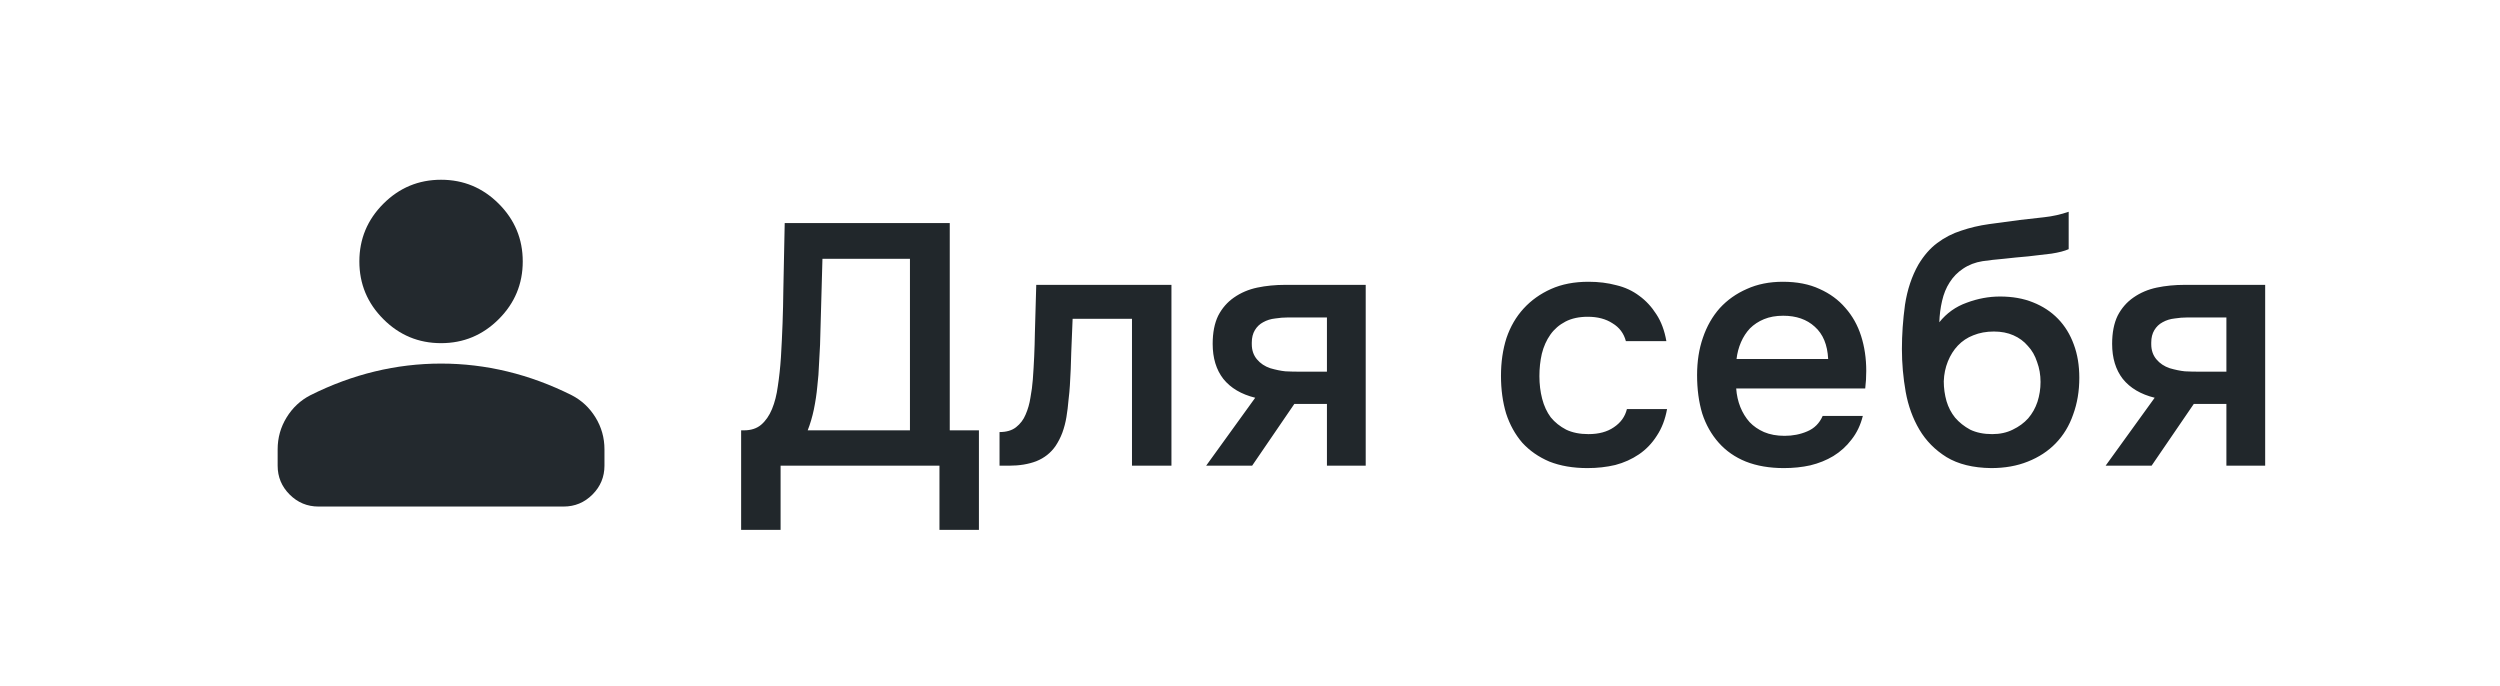
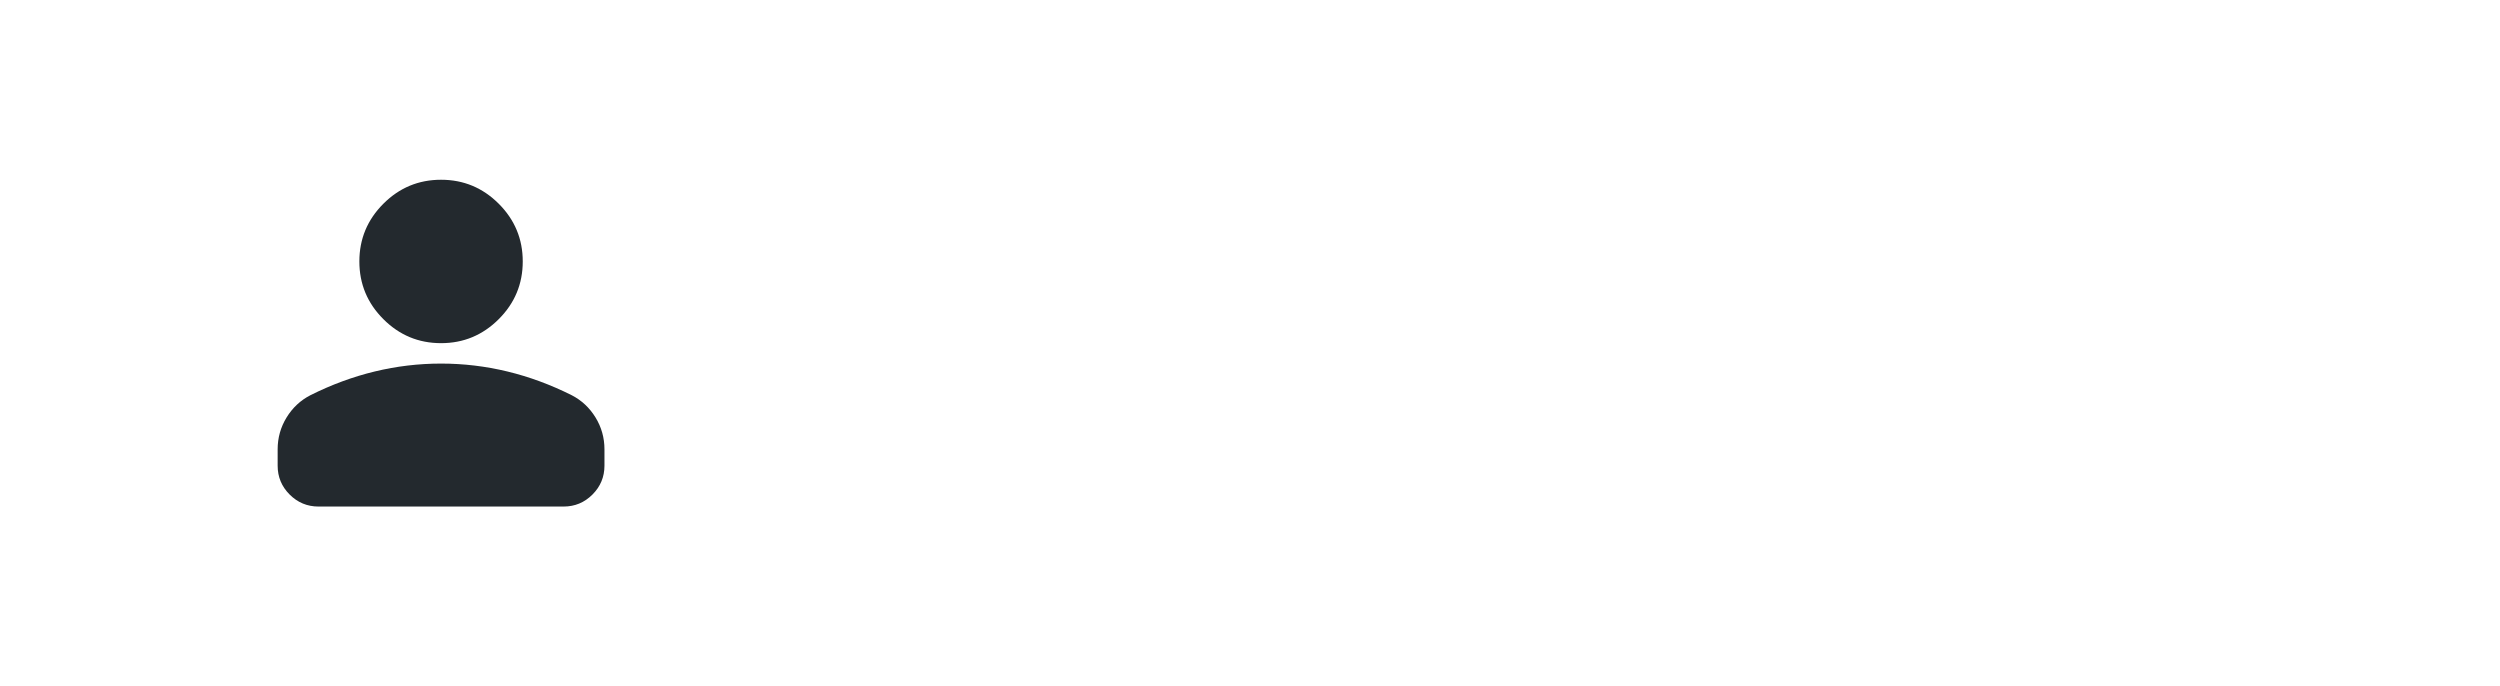
<svg xmlns="http://www.w3.org/2000/svg" width="102" height="28" viewBox="0 0 102 28" fill="none">
  <path d="M17.995 14.001C17.078 14.001 16.293 13.674 15.641 13.021C14.988 12.369 14.662 11.584 14.662 10.667C14.662 9.751 14.988 8.966 15.641 8.313C16.293 7.66 17.078 7.334 17.995 7.334C18.912 7.334 19.696 7.66 20.349 8.313C21.002 8.966 21.328 9.751 21.328 10.667C21.328 11.584 21.002 12.369 20.349 13.021C19.696 13.674 18.912 14.001 17.995 14.001ZM11.328 19.001V18.334C11.328 17.862 11.45 17.428 11.693 17.032C11.936 16.636 12.259 16.334 12.662 16.126C13.523 15.695 14.398 15.372 15.287 15.157C16.175 14.942 17.078 14.834 17.995 14.834C18.912 14.834 19.814 14.942 20.703 15.157C21.592 15.372 22.467 15.695 23.328 16.126C23.731 16.334 24.054 16.636 24.297 17.032C24.54 17.428 24.662 17.862 24.662 18.334V19.001C24.662 19.459 24.498 19.851 24.172 20.178C23.846 20.504 23.453 20.667 22.995 20.667H12.995C12.537 20.667 12.144 20.504 11.818 20.178C11.491 19.851 11.328 19.459 11.328 19.001Z" fill="#23292E" />
-   <path d="M30.238 21.618V17.558H30.35C30.639 17.558 30.873 17.483 31.05 17.334C31.237 17.175 31.386 16.961 31.498 16.69C31.61 16.419 31.689 16.107 31.736 15.752C31.792 15.388 31.834 14.996 31.862 14.576C31.918 13.643 31.951 12.733 31.96 11.846C31.979 10.95 31.997 10.035 32.016 9.102H38.75V17.558H39.94V21.618H38.33V19H31.848V21.618H30.238ZM37.126 17.558V10.558H33.556L33.458 14.072C33.449 14.296 33.435 14.557 33.416 14.856C33.407 15.145 33.383 15.449 33.346 15.766C33.318 16.074 33.271 16.387 33.206 16.704C33.141 17.012 33.057 17.297 32.954 17.558H37.126ZM42.139 15.486C42.186 14.851 42.214 14.221 42.223 13.596C42.242 12.961 42.261 12.303 42.279 11.622H47.795V19H46.185V13.008H43.763C43.745 13.465 43.726 13.923 43.707 14.38C43.698 14.828 43.679 15.276 43.651 15.724C43.642 15.892 43.623 16.093 43.595 16.326C43.577 16.55 43.549 16.779 43.511 17.012C43.474 17.236 43.418 17.451 43.343 17.656C43.269 17.852 43.175 18.034 43.063 18.202C42.867 18.482 42.606 18.687 42.279 18.818C41.962 18.939 41.593 19 41.173 19H40.781V17.628C41.061 17.628 41.285 17.563 41.453 17.432C41.631 17.292 41.761 17.119 41.845 16.914C41.939 16.699 42.004 16.471 42.041 16.228C42.088 15.976 42.121 15.729 42.139 15.486ZM55.721 19H54.139V16.48H52.809L51.087 19H49.211L51.213 16.228C50.644 16.088 50.21 15.831 49.911 15.458C49.622 15.085 49.477 14.609 49.477 14.03C49.477 13.573 49.552 13.19 49.701 12.882C49.86 12.574 50.075 12.327 50.345 12.14C50.625 11.944 50.943 11.809 51.297 11.734C51.652 11.659 52.035 11.622 52.445 11.622H55.721V19ZM54.139 12.952H52.557C52.38 12.952 52.203 12.966 52.025 12.994C51.848 13.013 51.685 13.064 51.535 13.148C51.395 13.223 51.283 13.33 51.199 13.47C51.115 13.61 51.073 13.778 51.073 13.974C51.073 14.002 51.073 14.025 51.073 14.044C51.073 14.287 51.143 14.492 51.283 14.66C51.423 14.828 51.605 14.949 51.829 15.024C52.053 15.089 52.259 15.131 52.445 15.15C52.632 15.159 52.819 15.164 53.005 15.164H54.139V12.952ZM64.768 19.098C64.18 19.098 63.662 19.009 63.214 18.832C62.775 18.645 62.407 18.389 62.108 18.062C61.819 17.726 61.599 17.329 61.45 16.872C61.31 16.405 61.24 15.892 61.24 15.332C61.24 14.772 61.315 14.259 61.464 13.792C61.623 13.325 61.856 12.924 62.164 12.588C62.472 12.252 62.845 11.986 63.284 11.79C63.722 11.594 64.231 11.496 64.81 11.496C65.221 11.496 65.599 11.543 65.944 11.636C66.299 11.72 66.611 11.865 66.882 12.07C67.153 12.266 67.386 12.518 67.582 12.826C67.778 13.125 67.913 13.489 67.988 13.918H66.336C66.252 13.601 66.07 13.358 65.79 13.19C65.519 13.013 65.183 12.924 64.782 12.924C64.427 12.924 64.124 12.989 63.872 13.12C63.62 13.251 63.414 13.428 63.256 13.652C63.097 13.876 62.98 14.137 62.906 14.436C62.84 14.725 62.808 15.029 62.808 15.346C62.808 15.673 62.845 15.981 62.92 16.27C62.995 16.559 63.111 16.811 63.27 17.026C63.438 17.231 63.648 17.399 63.9 17.53C64.152 17.651 64.455 17.712 64.81 17.712C65.23 17.712 65.575 17.619 65.846 17.432C66.126 17.245 66.303 16.998 66.378 16.69H68.016C67.941 17.11 67.801 17.474 67.596 17.782C67.4 18.09 67.157 18.342 66.868 18.538C66.579 18.734 66.257 18.879 65.902 18.972C65.547 19.056 65.169 19.098 64.768 19.098ZM70.837 15.85C70.856 16.121 70.912 16.373 71.005 16.606C71.099 16.839 71.225 17.045 71.383 17.222C71.542 17.39 71.738 17.525 71.971 17.628C72.214 17.731 72.494 17.782 72.811 17.782C73.147 17.782 73.455 17.721 73.735 17.6C74.025 17.479 74.234 17.269 74.365 16.97H76.003C75.91 17.343 75.756 17.665 75.541 17.936C75.336 18.207 75.088 18.431 74.799 18.608C74.519 18.776 74.207 18.902 73.861 18.986C73.525 19.061 73.166 19.098 72.783 19.098C72.195 19.098 71.677 19.009 71.229 18.832C70.79 18.655 70.422 18.398 70.123 18.062C69.825 17.726 69.6 17.329 69.451 16.872C69.311 16.405 69.241 15.883 69.241 15.304C69.241 14.744 69.32 14.235 69.479 13.778C69.638 13.311 69.867 12.91 70.165 12.574C70.473 12.238 70.842 11.977 71.271 11.79C71.701 11.594 72.191 11.496 72.741 11.496C73.32 11.496 73.819 11.594 74.239 11.79C74.659 11.977 75.009 12.233 75.289 12.56C75.579 12.887 75.793 13.269 75.933 13.708C76.073 14.147 76.143 14.623 76.143 15.136C76.143 15.379 76.129 15.617 76.101 15.85H70.837ZM74.589 14.646C74.561 14.067 74.379 13.629 74.043 13.33C73.716 13.031 73.287 12.882 72.755 12.882C72.457 12.882 72.195 12.929 71.971 13.022C71.747 13.115 71.556 13.241 71.397 13.4C71.248 13.559 71.126 13.745 71.033 13.96C70.94 14.175 70.879 14.403 70.851 14.646H74.589ZM79.124 13.148C79.423 12.775 79.796 12.509 80.244 12.35C80.692 12.182 81.145 12.098 81.602 12.098C82.106 12.098 82.554 12.177 82.946 12.336C83.348 12.495 83.688 12.719 83.968 13.008C84.248 13.297 84.463 13.647 84.612 14.058C84.762 14.459 84.836 14.912 84.836 15.416C84.836 15.957 84.752 16.457 84.584 16.914C84.426 17.371 84.188 17.763 83.87 18.09C83.562 18.407 83.184 18.655 82.736 18.832C82.298 19.009 81.798 19.098 81.238 19.098C80.501 19.089 79.894 18.939 79.418 18.65C78.952 18.361 78.583 17.987 78.312 17.53C78.042 17.073 77.855 16.559 77.752 15.99C77.65 15.411 77.598 14.828 77.598 14.24C77.598 13.652 77.64 13.05 77.724 12.434C77.818 11.818 78 11.272 78.27 10.796C78.494 10.423 78.751 10.129 79.04 9.914C79.339 9.69 79.666 9.522 80.02 9.41C80.375 9.289 80.753 9.2 81.154 9.144C81.556 9.088 81.971 9.032 82.4 8.976C82.727 8.939 83.058 8.901 83.394 8.864C83.74 8.827 84.076 8.752 84.402 8.64V10.166C84.234 10.241 84.001 10.301 83.702 10.348C83.404 10.385 83.086 10.423 82.75 10.46C82.414 10.488 82.083 10.521 81.756 10.558C81.43 10.586 81.14 10.619 80.888 10.656C80.59 10.703 80.324 10.805 80.09 10.964C79.866 11.113 79.684 11.3 79.544 11.524C79.404 11.739 79.302 11.991 79.236 12.28C79.171 12.56 79.134 12.849 79.124 13.148ZM81.28 17.712C81.598 17.712 81.878 17.651 82.12 17.53C82.372 17.409 82.582 17.255 82.75 17.068C82.918 16.872 83.044 16.648 83.128 16.396C83.212 16.135 83.254 15.864 83.254 15.584C83.254 15.295 83.208 15.024 83.114 14.772C83.03 14.511 82.904 14.291 82.736 14.114C82.578 13.927 82.382 13.783 82.148 13.68C81.915 13.577 81.649 13.526 81.35 13.526C81.042 13.526 80.762 13.577 80.51 13.68C80.268 13.773 80.058 13.913 79.88 14.1C79.712 14.277 79.577 14.492 79.474 14.744C79.372 14.996 79.316 15.267 79.306 15.556C79.306 15.836 79.344 16.107 79.418 16.368C79.493 16.62 79.61 16.844 79.768 17.04C79.936 17.236 80.142 17.399 80.384 17.53C80.636 17.651 80.935 17.712 81.28 17.712ZM92.419 19H90.837V16.48H89.507L87.785 19H85.909L87.911 16.228C87.342 16.088 86.908 15.831 86.609 15.458C86.32 15.085 86.175 14.609 86.175 14.03C86.175 13.573 86.25 13.19 86.399 12.882C86.558 12.574 86.773 12.327 87.043 12.14C87.323 11.944 87.641 11.809 87.995 11.734C88.35 11.659 88.733 11.622 89.143 11.622H92.419V19ZM90.837 12.952H89.255C89.078 12.952 88.901 12.966 88.723 12.994C88.546 13.013 88.383 13.064 88.233 13.148C88.093 13.223 87.981 13.33 87.897 13.47C87.813 13.61 87.771 13.778 87.771 13.974C87.771 14.002 87.771 14.025 87.771 14.044C87.771 14.287 87.841 14.492 87.981 14.66C88.121 14.828 88.303 14.949 88.527 15.024C88.751 15.089 88.957 15.131 89.143 15.15C89.33 15.159 89.517 15.164 89.703 15.164H90.837V12.952Z" fill="#21272B" />
</svg>